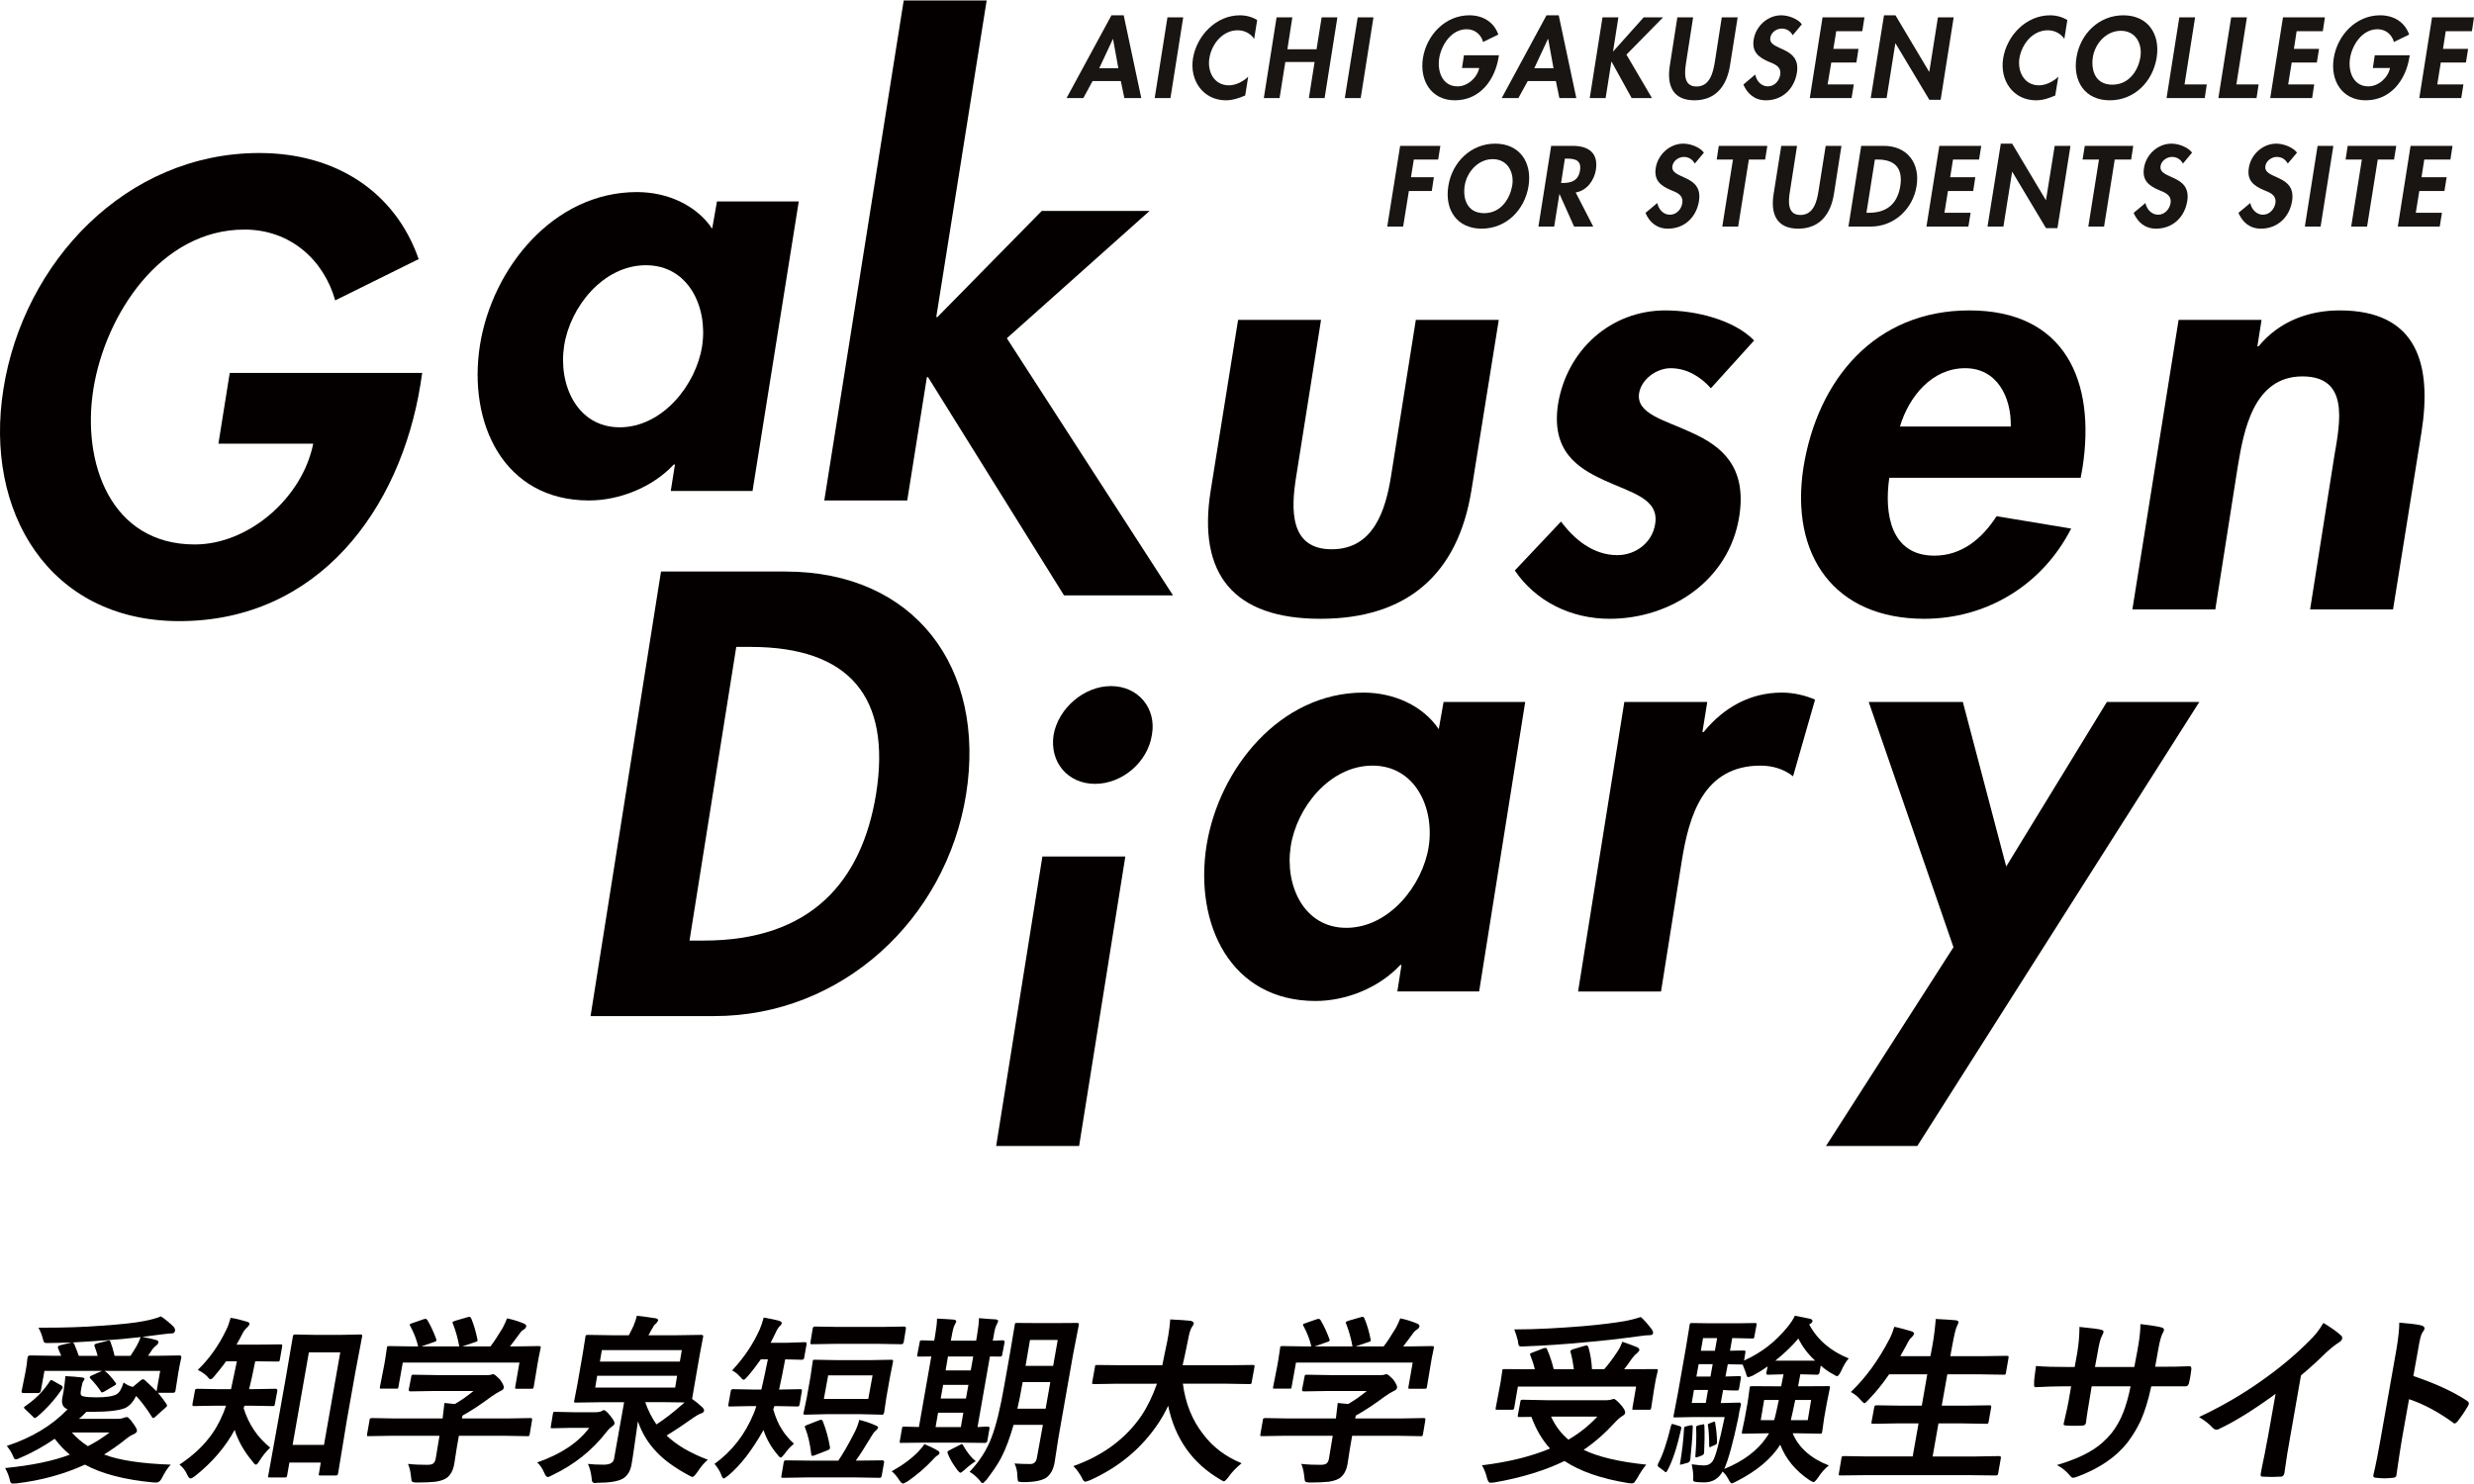
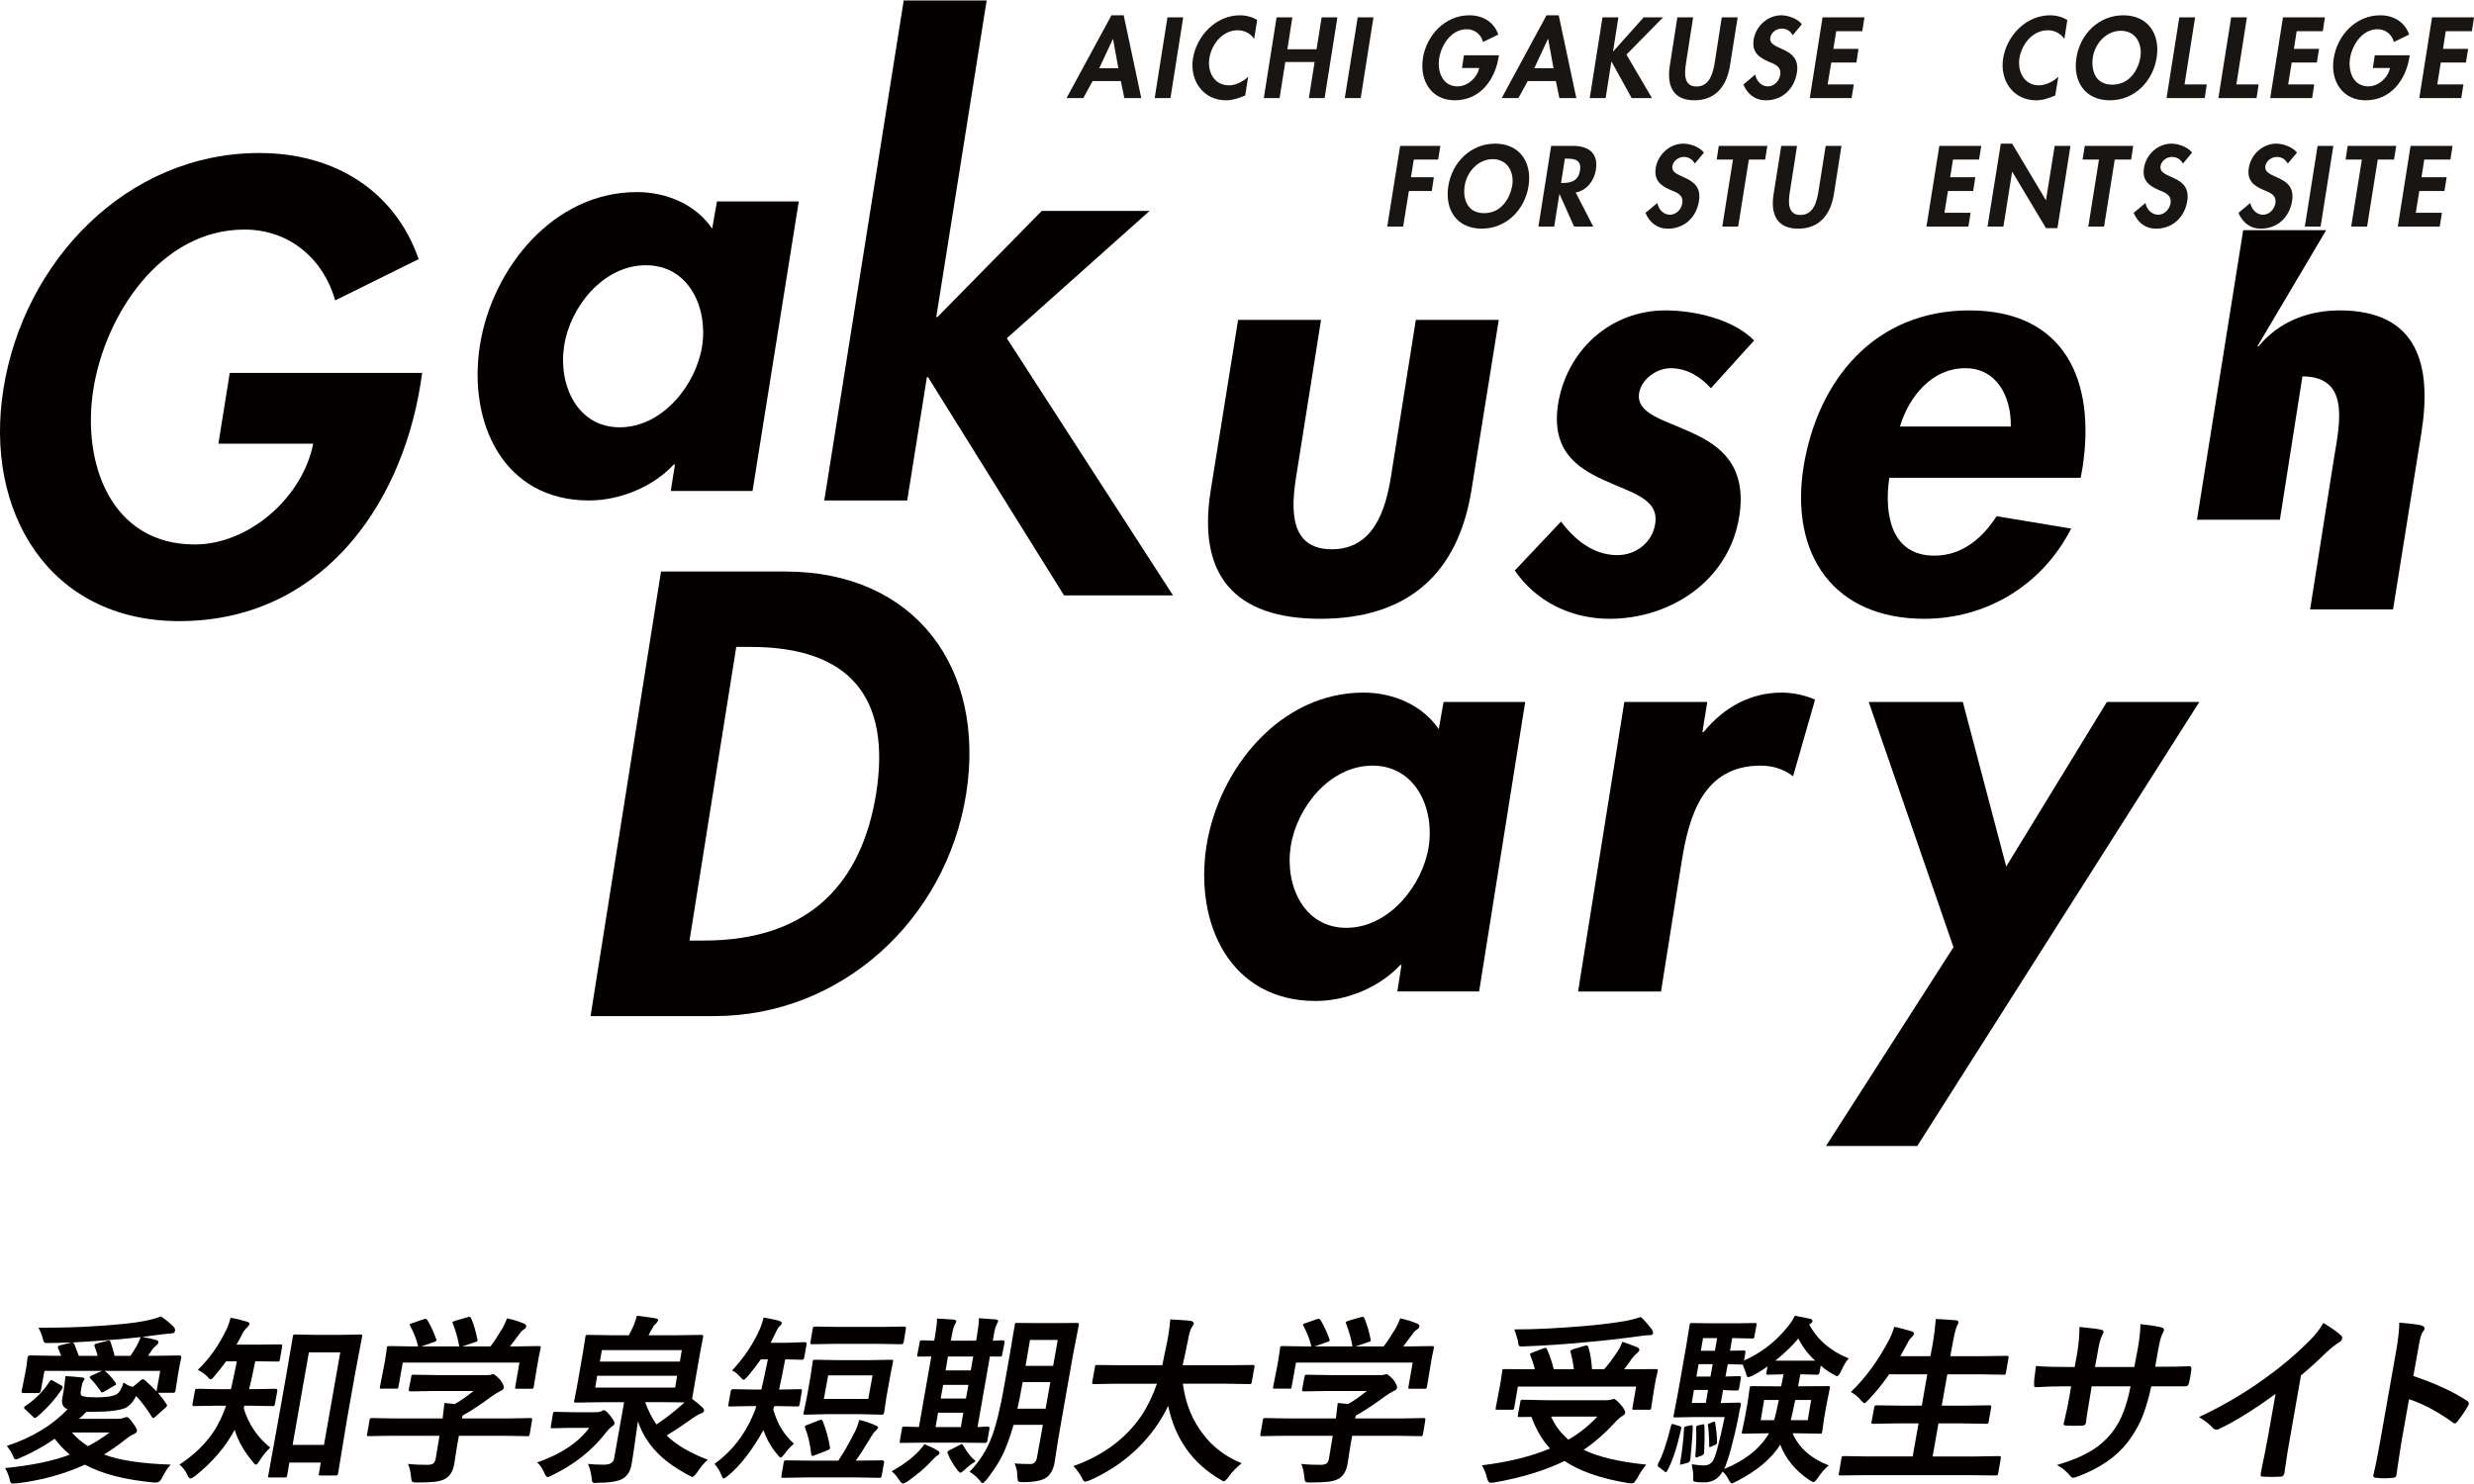
<svg xmlns="http://www.w3.org/2000/svg" version="1.1" id="レイヤー_1" x="0px" y="0px" width="190px" height="114px" viewBox="0 0 190 114" enable-background="new 0 0 190 114" xml:space="preserve">
  <g>
    <g>
-       <path fill-rule="evenodd" clip-rule="evenodd" fill="#040000" d="M88.464,56.455c-0.32,2.09-2.27,3.76-4.37,3.76    c-2.09,0-3.5-1.67-3.18-3.76c0.36-2.03,2.32-3.75,4.41-3.75C87.424,52.705,88.834,54.425,88.464,56.455z M82.874,88.035h-6.37    l3.55-22.24h6.37L82.874,88.035z" />
      <path fill-rule="evenodd" clip-rule="evenodd" fill="#040000" d="M52.954,72.254h1.09c8.23,0,12.15-4.529,13.24-11.279    c1.18-7.43-2.05-11.28-9.65-11.28h-1.09L52.954,72.254z M50.764,43.905h9.56c9.91,0,15.42,7.38,13.87,17.121    c-1.54,9.6-9.55,17.029-19.33,17.029h-9.51L50.764,43.905z" />
      <path fill-rule="evenodd" clip-rule="evenodd" fill="#040000" d="M109.724,65.025c0.451-2.99-1.049-6.211-4.319-6.211    c-3.28,0-5.83,3.221-6.28,6.211c-0.46,2.988,1,6.25,4.27,6.25C106.675,71.275,109.265,68.014,109.724,65.025z M113.595,76.164    h-6.28l0.319-2.039h-0.09c-1.64,1.77-4.189,2.77-6.51,2.77c-6.55,0-9.33-5.939-8.37-11.961c0.95-5.889,5.64-11.729,12.05-11.729    c2.32,0,4.551,0.99,5.78,2.81l0.37-2.09h6.27L113.595,76.164z" />
      <path fill-rule="evenodd" clip-rule="evenodd" fill="#040000" d="M130.744,56.235h0.091c1.6-1.95,3.639-3.03,6.01-3.03    c0.91,0,1.819,0.22,2.549,0.54l-1.689,5.89c-0.68-0.541-1.54-0.82-2.5-0.82c-4.41,0-5.5,3.9-6.05,7.34l-1.59,10.01h-6.37    l3.55-22.239h6.37L130.744,56.235z" />
      <polygon fill-rule="evenodd" clip-rule="evenodd" fill="#040000" points="143.515,53.925 150.744,53.925 154.074,66.564     161.804,53.925 168.904,53.925 147.244,88.035 140.234,88.035 150.024,72.764   " />
      <path fill-rule="evenodd" clip-rule="evenodd" fill="#040000" d="M32.424,28.645l-0.13,0.86c-1.55,9.65-7.87,18.21-18.52,18.21    c-10.01,0-15.02-8.42-13.51-17.84c1.54-9.74,9.41-18.12,19.65-18.12c5.83,0,10.42,2.94,12.24,8.15l-6.41,3.17    c-0.87-3.08-3.42-5.44-6.97-5.44c-6.46,0-10.69,6.57-11.6,12.24c-0.91,5.66,1.32,11.95,7.78,11.95c4.19,0,8.28-3.62,9.1-7.74    h-7.28l0.87-5.44H32.424z" />
      <path fill-rule="evenodd" clip-rule="evenodd" fill="#040000" d="M53.924,26.575c0.45-2.99-1.05-6.2-4.32-6.2    c-3.28,0-5.83,3.21-6.28,6.2c-0.46,2.99,1,6.25,4.27,6.25C50.874,32.825,53.464,29.565,53.924,26.575z M57.794,37.715h-6.28    l0.32-2.03h-0.09c-1.64,1.76-4.19,2.76-6.51,2.76c-6.55,0-9.33-5.94-8.37-11.96c0.95-5.89,5.64-11.73,12.05-11.73    c2.33,0,4.55,0.99,5.78,2.81l0.37-2.09h6.28L57.794,37.715z" />
      <polygon fill-rule="evenodd" clip-rule="evenodd" fill="#040000" points="71.904,24.355 71.994,24.355 80.004,16.205     88.284,16.205 77.324,25.985 90.084,45.735 81.714,45.735 71.274,28.975 71.184,28.975 69.674,38.445 63.304,38.445 69.404,0.035     75.774,0.035   " />
      <path fill-rule="evenodd" clip-rule="evenodd" fill="#040000" d="M101.454,24.575l-1.91,12.04c-0.41,2.54-0.5,5.58,2.73,5.58    s4.14-3.04,4.55-5.58l1.91-12.04h6.37l-2.1,13.09c-1.041,6.47-4.961,9.87-11.601,9.87c-6.64,0-9.46-3.4-8.42-9.87l2.1-13.09    H101.454z" />
      <path fill-rule="evenodd" clip-rule="evenodd" fill="#040000" d="M131.394,29.825c-0.77-0.86-1.819-1.54-3.09-1.54    c-1.049,0-2.229,0.81-2.42,1.9c-0.27,1.63,2.01,2.09,4.101,3.08c2.18,1,4.19,2.54,3.59,6.39c-0.771,4.94-5.271,7.88-9.96,7.88    c-3,0-5.689-1.36-7.279-3.71l3.549-3.76c1,1.35,2.461,2.58,4.32,2.58c1.41,0,2.689-0.95,2.91-2.4c0.32-1.95-1.859-2.4-3.91-3.35    c-2.09-0.96-4.09-2.27-3.55-5.85c0.681-4.16,4.05-7.2,8.239-7.2c2.361,0,5.281,0.73,6.82,2.31L131.394,29.825z" />
      <path fill-rule="evenodd" clip-rule="evenodd" fill="#040000" d="M154.425,32.765c0.049-2.26-1.051-4.48-3.5-4.48    c-2.551,0-4.32,2.17-5.011,4.48H154.425z M145.095,36.705c-0.41,2.81,0.14,5.98,3.459,5.98c2.09,0,3.641-1.27,4.781-3.03    l5.729,0.95c-2.271,4.44-6.601,6.93-11.28,6.93c-6.92,0-10.33-4.89-9.279-11.64c1.09-6.75,5.5-12.05,12.739-12.05    c7.32,0,9.729,5.39,8.69,12.09l-0.141,0.77H145.095z" />
-       <path fill-rule="evenodd" clip-rule="evenodd" fill="#040000" d="M173.364,26.605h0.09c1.641-1.99,3.96-2.76,6.23-2.76    c6.01,0,7.1,4.21,6.279,9.38l-2.18,13.59h-6.37l1.86-11.78c0.46-2.67,1.14-6.12-2.45-6.12c-3.78,0-4.51,4.22-4.96,6.89    l-1.73,11.01h-6.369l3.55-22.24h6.37L173.364,26.605z" />
+       <path fill-rule="evenodd" clip-rule="evenodd" fill="#040000" d="M173.364,26.605h0.09c1.641-1.99,3.96-2.76,6.23-2.76    c6.01,0,7.1,4.21,6.279,9.38l-2.18,13.59h-6.37l1.86-11.78c0.46-2.67,1.14-6.12-2.45-6.12l-1.73,11.01h-6.369l3.55-22.24h6.37L173.364,26.605z" />
    </g>
    <g>
      <path fill-rule="evenodd" clip-rule="evenodd" fill="#181512" d="M85.479,2.995h-0.01l-1.05,2.25h1.47L85.479,2.995z     M83.909,6.225l-0.71,1.31h-1.29l3.45-6.36h0.94l1.35,6.36h-1.3l-0.27-1.31H83.909z" />
      <polygon fill-rule="evenodd" clip-rule="evenodd" fill="#181512" points="89.889,7.535 88.679,7.535 89.659,1.335 90.869,1.335       " />
      <path fill-rule="evenodd" clip-rule="evenodd" fill="#181512" d="M96.319,2.985c-0.271-0.41-0.75-0.66-1.27-0.66    c-1.16,0-2,1.07-2.17,2.14c-0.17,1.04,0.36,2.09,1.5,2.09c0.52,0,1.08-0.28,1.48-0.66l-0.23,1.44c-0.49,0.21-0.97,0.37-1.47,0.37    c-1.75,0-2.81-1.51-2.54-3.22c0.29-1.76,1.78-3.31,3.6-3.31c0.49,0,0.951,0.13,1.33,0.36L96.319,2.985z" />
      <polygon fill-rule="evenodd" clip-rule="evenodd" fill="#181512" points="101.109,3.785 101.5,1.335 102.709,1.335 101.729,7.535     100.52,7.535 100.959,4.765 98.709,4.765 98.27,7.535 97.06,7.535 98.039,1.335 99.25,1.335 98.869,3.785   " />
      <polygon fill-rule="evenodd" clip-rule="evenodd" fill="#181512" points="104.5,7.535 103.279,7.535 104.27,1.335 105.479,1.335       " />
      <path fill-rule="evenodd" clip-rule="evenodd" fill="#181512" d="M115.119,4.245l-0.029,0.15c-0.28,1.75-1.431,3.31-3.36,3.31    c-1.82,0-2.72-1.53-2.45-3.24c0.28-1.77,1.71-3.29,3.561-3.29c1.06,0,1.899,0.53,2.229,1.48l-1.17,0.57    c-0.149-0.56-0.62-0.98-1.261-0.98c-1.17,0-1.939,1.19-2.109,2.22c-0.16,1.02,0.24,2.17,1.41,2.17c0.77,0,1.51-0.66,1.66-1.41    h-1.32l0.15-0.98H115.119z" />
      <path fill-rule="evenodd" clip-rule="evenodd" fill="#181512" d="M118.899,2.995h-0.021l-1.049,2.25h1.479L118.899,2.995z     M117.33,6.225l-0.721,1.31h-1.279l3.439-6.36h0.939l1.351,6.36h-1.3l-0.271-1.31H117.33z" />
      <polygon fill-rule="evenodd" clip-rule="evenodd" fill="#181512" points="126.229,1.335 127.719,1.335 124.909,4.195     126.869,7.535 125.31,7.535 123.77,4.745 123.75,4.745 123.31,7.535 122.09,7.535 123.069,1.335 124.289,1.335 123.879,3.955     123.889,3.955   " />
      <path fill-rule="evenodd" clip-rule="evenodd" fill="#181512" d="M128.819,1.335h1.21l-0.54,3.47c-0.12,0.77-0.229,1.84,0.8,1.84    c1.03,0,1.271-1.07,1.4-1.84l0.54-3.47h1.22l-0.59,3.71c-0.24,1.51-1.061,2.66-2.73,2.66s-2.129-1.15-1.89-2.66L128.819,1.335z" />
      <path fill-rule="evenodd" clip-rule="evenodd" fill="#181512" d="M137.68,2.705c-0.18-0.31-0.45-0.51-0.85-0.51    c-0.391,0-0.811,0.29-0.871,0.7c-0.17,1.04,2.371,0.61,2.041,2.69c-0.201,1.24-1.111,2.12-2.381,2.12c-0.859,0-1.42-0.5-1.73-1.21    l0.91-0.77c0.09,0.48,0.451,0.91,0.971,0.91c0.5,0,0.88-0.42,0.949-0.9c0.101-0.64-0.459-0.82-0.92-1.01    c-0.739-0.33-1.27-0.73-1.119-1.69c0.17-1.03,1.07-1.86,2.119-1.86c0.551,0,1.271,0.27,1.58,0.69L137.68,2.705z" />
      <polygon fill-rule="evenodd" clip-rule="evenodd" fill="#181512" points="141.02,2.395 140.799,3.755 142.729,3.755     142.569,4.805 140.639,4.805 140.359,6.485 142.369,6.485 142.199,7.535 138.989,7.535 139.969,1.335 143.189,1.335 143.02,2.395       " />
-       <polygon fill-rule="evenodd" clip-rule="evenodd" fill="#181512" points="144.689,1.175 145.569,1.175 148.149,5.505     148.17,5.505 148.83,1.335 150.039,1.335 149.039,7.665 148.17,7.665 145.569,3.325 145.56,3.325 144.889,7.535 143.67,7.535       " />
      <path fill-rule="evenodd" clip-rule="evenodd" fill="#181512" d="M158.539,2.985c-0.279-0.41-0.75-0.66-1.27-0.66    c-1.17,0-2,1.07-2.18,2.14c-0.16,1.04,0.369,2.09,1.5,2.09c0.52,0,1.08-0.28,1.49-0.66l-0.24,1.44    c-0.48,0.21-0.961,0.37-1.471,0.37c-1.75,0-2.8-1.51-2.529-3.22c0.279-1.76,1.77-3.31,3.6-3.31c0.49,0,0.939,0.13,1.33,0.36    L158.539,2.985z" />
      <path fill-rule="evenodd" clip-rule="evenodd" fill="#181512" d="M162.879,2.365c-1.149,0-1.99,1.01-2.149,2.02    c-0.149,0.95,0.14,2.12,1.489,2.12c1.351,0,2.011-1.17,2.16-2.12C164.539,3.375,164.029,2.365,162.879,2.365z M162.029,7.705    c-1.9,0-2.85-1.45-2.561-3.28c0.291-1.84,1.74-3.25,3.601-3.25s2.851,1.41,2.56,3.25C165.34,6.255,163.93,7.705,162.029,7.705z" />
      <polygon fill-rule="evenodd" clip-rule="evenodd" fill="#181512" points="167.77,6.485 169.479,6.485 169.319,7.535     166.389,7.535 167.369,1.335 168.58,1.335   " />
      <polygon fill-rule="evenodd" clip-rule="evenodd" fill="#181512" points="171.75,6.485 173.459,6.485 173.299,7.535     170.369,7.535 171.35,1.335 172.56,1.335   " />
      <polygon fill-rule="evenodd" clip-rule="evenodd" fill="#181512" points="176.379,2.395 176.17,3.755 178.1,3.755 177.93,4.805     176,4.805 175.729,6.485 177.729,6.485 177.569,7.535 174.35,7.535 175.33,1.335 178.549,1.335 178.389,2.395   " />
      <path fill-rule="evenodd" clip-rule="evenodd" fill="#181512" d="M185.069,4.245l-0.03,0.15c-0.279,1.75-1.43,3.31-3.359,3.31    c-1.82,0-2.73-1.53-2.45-3.24c0.28-1.77,1.71-3.29,3.56-3.29c1.061,0,1.9,0.53,2.23,1.48l-1.17,0.57    c-0.15-0.56-0.62-0.98-1.26-0.98c-1.17,0-1.94,1.19-2.11,2.22c-0.16,1.02,0.239,2.17,1.409,2.17c0.771,0,1.511-0.66,1.66-1.41    h-1.319l0.149-0.98H185.069z" />
      <polygon fill-rule="evenodd" clip-rule="evenodd" fill="#181512" points="187.83,2.395 187.619,3.755 189.549,3.755     189.379,4.805 187.449,4.805 187.18,6.485 189.189,6.485 189.02,7.535 185.799,7.535 186.779,1.335 190,1.335 189.84,2.395   " />
      <polygon fill-rule="evenodd" clip-rule="evenodd" fill="#181512" points="108.58,12.255 108.359,13.615 110.119,13.615     109.959,14.675 108.199,14.675 107.76,17.405 106.539,17.405 107.529,11.205 110.619,11.205 110.449,12.255   " />
      <path fill-rule="evenodd" clip-rule="evenodd" fill="#181512" d="M114.639,12.225c-1.149,0-1.989,1.02-2.149,2.02    c-0.159,0.95,0.14,2.13,1.49,2.13c1.34,0,2-1.18,2.159-2.13C116.299,13.245,115.789,12.225,114.639,12.225z M113.789,17.565    c-1.9,0-2.85-1.45-2.56-3.27c0.29-1.84,1.739-3.26,3.601-3.26c1.859,0,2.85,1.42,2.559,3.26    C117.1,16.115,115.689,17.565,113.789,17.565z" />
      <path fill-rule="evenodd" clip-rule="evenodd" fill="#181512" d="M119.889,14.055h0.16c0.66,0,1.17-0.2,1.291-0.95    c0.129-0.77-0.34-0.92-0.99-0.92h-0.17L119.889,14.055z M122.359,17.405h-1.471l-1.119-2.5h-0.01l-0.4,2.5h-1.21l0.979-6.2h1.641    c1.23,0,2,0.54,1.79,1.86c-0.13,0.79-0.69,1.58-1.55,1.72L122.359,17.405z" />
      <path fill-rule="evenodd" clip-rule="evenodd" fill="#181512" d="M130.159,12.565c-0.18-0.31-0.45-0.51-0.85-0.51    c-0.39,0-0.81,0.3-0.87,0.7c-0.17,1.05,2.37,0.61,2.04,2.69c-0.2,1.24-1.11,2.12-2.38,2.12c-0.86,0-1.42-0.49-1.73-1.21l0.91-0.76    c0.09,0.47,0.45,0.9,0.971,0.9c0.5,0,0.879-0.42,0.949-0.89c0.1-0.65-0.46-0.83-0.92-1.02c-0.74-0.32-1.27-0.73-1.12-1.69    c0.171-1.03,1.07-1.86,2.12-1.86c0.551,0,1.27,0.27,1.58,0.69L130.159,12.565z" />
      <polygon fill-rule="evenodd" clip-rule="evenodd" fill="#181512" points="133.489,17.405 132.27,17.405 133.09,12.255     131.84,12.255 132,11.205 135.729,11.205 135.56,12.255 134.31,12.255   " />
      <path fill-rule="evenodd" clip-rule="evenodd" fill="#181512" d="M136.799,11.205h1.211l-0.541,3.47    c-0.129,0.76-0.229,1.84,0.801,1.84c1.029,0,1.27-1.08,1.39-1.84l0.55-3.47h1.211l-0.58,3.71c-0.24,1.51-1.07,2.65-2.74,2.65    s-2.131-1.14-1.891-2.65L136.799,11.205z" />
-       <path fill-rule="evenodd" clip-rule="evenodd" fill="#181512" d="M143.34,16.345h0.199c1.49,0,2.2-0.82,2.4-2.04    c0.21-1.35-0.37-2.05-1.75-2.05h-0.2L143.34,16.345z M142.939,11.205h1.73c1.81,0,2.81,1.34,2.52,3.1    c-0.28,1.75-1.73,3.1-3.51,3.1h-1.721L142.939,11.205z" />
      <polygon fill-rule="evenodd" clip-rule="evenodd" fill="#181512" points="149.989,12.255 149.77,13.615 151.699,13.615     151.539,14.675 149.6,14.675 149.33,16.345 151.34,16.345 151.17,17.405 147.949,17.405 148.939,11.205 152.159,11.205     151.989,12.255   " />
      <polygon fill-rule="evenodd" clip-rule="evenodd" fill="#181512" points="153.659,11.035 154.529,11.035 157.119,15.375     157.129,15.375 157.799,11.205 159.01,11.205 158.01,17.525 157.129,17.525 154.539,13.195 154.529,13.195 153.859,17.405     152.639,17.405   " />
      <polygon fill-rule="evenodd" clip-rule="evenodd" fill="#181512" points="161.59,17.405 160.379,17.405 161.199,12.255     159.939,12.255 160.109,11.205 163.83,11.205 163.67,12.255 162.409,12.255   " />
      <path fill-rule="evenodd" clip-rule="evenodd" fill="#181512" d="M167.649,12.565c-0.181-0.31-0.44-0.51-0.851-0.51    c-0.39,0-0.81,0.3-0.869,0.7c-0.17,1.05,2.38,0.61,2.05,2.69c-0.2,1.24-1.12,2.12-2.39,2.12c-0.86,0-1.41-0.49-1.73-1.21    l0.91-0.76c0.09,0.47,0.46,0.9,0.98,0.9c0.489,0,0.869-0.42,0.949-0.89c0.09-0.65-0.47-0.83-0.93-1.02    c-0.74-0.32-1.27-0.73-1.11-1.69c0.16-1.03,1.06-1.86,2.11-1.86c0.55,0,1.27,0.27,1.58,0.69L167.649,12.565z" />
      <path fill-rule="evenodd" clip-rule="evenodd" fill="#181512" d="M175.699,12.565c-0.18-0.31-0.439-0.51-0.85-0.51    c-0.391,0-0.811,0.3-0.87,0.7c-0.17,1.05,2.38,0.61,2.05,2.69c-0.199,1.24-1.12,2.12-2.391,2.12c-0.859,0-1.409-0.49-1.729-1.21    l0.91-0.76c0.09,0.47,0.46,0.9,0.979,0.9c0.49,0,0.871-0.42,0.951-0.89c0.1-0.65-0.471-0.83-0.931-1.02    c-0.739-0.32-1.271-0.73-1.11-1.69c0.16-1.03,1.061-1.86,2.11-1.86c0.55,0,1.271,0.27,1.59,0.69L175.699,12.565z" />
      <polygon fill-rule="evenodd" clip-rule="evenodd" fill="#181512" points="178.219,17.405 177.01,17.405 177.989,11.205     179.199,11.205   " />
      <polygon fill-rule="evenodd" clip-rule="evenodd" fill="#181512" points="181.789,17.405 180.569,17.405 181.389,12.255     180.139,12.255 180.299,11.205 184.029,11.205 183.859,12.255 182.609,12.255   " />
      <polygon fill-rule="evenodd" clip-rule="evenodd" fill="#181512" points="186.18,12.255 185.969,13.615 187.899,13.615     187.729,14.675 185.799,14.675 185.529,16.345 187.539,16.345 187.369,17.405 184.149,17.405 185.129,11.205 188.35,11.205     188.189,12.255   " />
    </g>
  </g>
  <g>
    <path fill-rule="evenodd" clip-rule="evenodd" fill="#040000" d="M3.942,106.014c-0.05,0-0.1,0.051-0.13,0.111   c-0.47,0.73-1.09,1.359-1.87,1.889c-0.06,0.051-0.1,0.08-0.1,0.111c0,0.029,0.02,0.059,0.07,0.109l0.65,0.621   c0.03,0.068,0.08,0.078,0.11,0.078c0.02,0,0.08-0.029,0.17-0.09c0.72-0.609,1.38-1.33,1.94-2.17c0.02-0.039,0.03-0.068,0.03-0.1   c0-0.049-0.01-0.09-0.06-0.119l-0.73-0.41C3.993,106.025,3.953,106.014,3.942,106.014z M6.752,111.094   c-0.44-0.279-0.86-0.629-1.23-1.049h2.89C7.833,110.484,7.282,110.824,6.752,111.094z M10.802,102.715   c-0.08,0.24-0.19,0.469-0.33,0.719c-0.17,0.301-0.33,0.531-0.45,0.721h-1.22c-0.1-0.42-0.21-0.799-0.33-1.109   c-0.03-0.051-0.08-0.08-0.11-0.08c-0.03,0-0.05,0.02-0.08,0.02l-0.89,0.23c-0.09,0.029-0.14,0.061-0.14,0.1v0.07   c0.11,0.299,0.19,0.549,0.25,0.77h-1.45c-0.1-0.27-0.21-0.58-0.36-0.939c-0.03-0.041-0.08-0.08-0.13-0.09   c1.19-0.061,2.02-0.131,2.47-0.16C8.743,102.924,9.663,102.844,10.802,102.715z M8.953,107.105c-0.28,0.158-0.79,0.238-1.54,0.238   c-0.46,0-0.8-0.02-1.02-0.08c-0.17-0.029-0.23-0.158-0.19-0.379l0.05-0.291c0.05-0.27,0.09-0.42,0.14-0.488   c0.05-0.041,0.08-0.111,0.1-0.172c0-0.059-0.07-0.109-0.21-0.119c-0.4-0.051-0.83-0.08-1.26-0.1c-0.03,0.359-0.08,0.75-0.14,1.16   l-0.1,0.529c-0.08,0.439,0.06,0.73,0.41,0.859c-1.2,1.25-2.77,2.191-4.67,2.811c0.22,0.27,0.39,0.551,0.51,0.85   c0.03,0.121,0.1,0.182,0.19,0.182c0.05,0,0.12-0.012,0.25-0.08c0.95-0.4,1.86-0.9,2.73-1.5c0.35,0.459,0.72,0.859,1.16,1.219   c-1.28,0.49-2.94,0.83-4.97,1.031c0.19,0.33,0.31,0.658,0.38,1c0.03,0.129,0.09,0.189,0.22,0.189c0.09,0,0.17-0.01,0.25-0.01   c1.92-0.221,3.68-0.711,5.28-1.441c1.28,0.701,3.03,1.16,5.28,1.371h0.22c0.14,0,0.26-0.09,0.36-0.25   c0.28-0.541,0.51-0.9,0.73-1.121c-2.28-0.08-3.98-0.34-5.12-0.779c0.57-0.359,1.14-0.75,1.68-1.189   c0.24-0.189,0.44-0.311,0.6-0.371c0.14-0.068,0.22-0.148,0.25-0.24c0.01-0.119-0.1-0.328-0.32-0.619   c-0.21-0.301-0.37-0.459-0.46-0.459c-0.04,0-0.11,0.02-0.21,0.049c-0.14,0.061-0.31,0.09-0.53,0.09h-2.94   c0.19-0.15,0.38-0.34,0.57-0.539h0.45c1.23,0,2.08-0.1,2.55-0.301c0.31-0.16,0.59-0.449,0.82-0.92c0.38,0.4,0.79,0.939,1.22,1.621   c0.03,0.068,0.07,0.078,0.1,0.078c0.01,0,0.04-0.01,0.11-0.059l0.84-0.75c0.06-0.051,0.09-0.1,0.11-0.141   c0-0.029-0.02-0.061-0.05-0.129c-0.17-0.262-0.39-0.541-0.65-0.861h1.15c0.11,0,0.17-0.039,0.19-0.139l0.22-1.4l0.11-0.6   l0.12-0.561c0.02-0.111-0.03-0.17-0.14-0.17l-1.84,0.029h-0.58c0.13-0.189,0.25-0.34,0.34-0.5c0.1-0.129,0.21-0.23,0.3-0.299   c0.09-0.061,0.14-0.141,0.16-0.23c0.01-0.08-0.03-0.141-0.13-0.17c-0.36-0.111-0.73-0.191-1.11-0.25l1.35-0.18l0.61-0.07   c0.06,0,0.15-0.021,0.29-0.021c0.16,0,0.24-0.059,0.27-0.199c0.01-0.109-0.02-0.209-0.1-0.301c-0.25-0.26-0.57-0.529-0.98-0.809   c-0.34,0.139-0.78,0.26-1.3,0.359c-0.75,0.15-1.86,0.26-3.29,0.359c-1.44,0.111-2.88,0.15-4.33,0.15h-0.49   c0.16,0.281,0.27,0.58,0.36,0.93c0.03,0.102,0.05,0.17,0.08,0.201c0.03,0.029,0.11,0.049,0.24,0.049c0.51,0,1.14-0.02,1.89-0.049   l-0.94,0.23c-0.09,0.029-0.13,0.068-0.13,0.109c-0.01,0.029-0.01,0.061,0,0.1l0.25,0.59h-0.54l-1.85-0.029   c-0.12,0-0.18,0.059-0.2,0.17l-0.08,0.66l-0.09,0.51l-0.28,1.391c-0.03,0.109,0.01,0.158,0.14,0.158h1.14   c0.09,0,0.15-0.049,0.19-0.158l0.28-1.541h4.42l-0.83,0.369c-0.06,0.031-0.11,0.08-0.11,0.111c0,0.029,0,0.049,0.03,0.08   c0.35,0.369,0.63,0.719,0.82,1.01c0.01,0.07,0.04,0.08,0.09,0.08c0.03,0,0.09-0.01,0.17-0.061l0.8-0.471   c0.06-0.029,0.11-0.059,0.11-0.109c0-0.029,0-0.061-0.03-0.09c-0.32-0.439-0.6-0.75-0.85-0.92h4.27l-0.28,1.57   c-0.25-0.25-0.55-0.541-0.91-0.871c-0.06-0.029-0.11-0.059-0.14-0.059c-0.03,0-0.08,0.029-0.13,0.059l-0.64,0.531   c-0.28-0.061-0.51-0.189-0.71-0.34C9.333,106.705,9.163,106.994,8.953,107.105z" />
    <path fill-rule="evenodd" clip-rule="evenodd" fill="#040000" d="M20.922,108.014c0.07,0,0.11,0,0.13-0.02   c0.03-0.01,0.05-0.061,0.06-0.139l0.19-1.031c0-0.09-0.05-0.141-0.14-0.141l-1.69,0.031h-0.34c0.12-0.471,0.28-1.17,0.47-2.141   l1.7,0.02c0.06,0,0.11,0,0.14-0.02c0.02,0,0.03-0.049,0.05-0.119l0.18-1.031c0-0.068,0-0.1-0.01-0.129c0,0-0.05-0.02-0.13-0.02   l-1.72,0.02h-1.65c0.15-0.25,0.3-0.531,0.45-0.83c0.08-0.17,0.2-0.34,0.39-0.51c0.1-0.1,0.14-0.18,0.16-0.24   c0.01-0.09-0.06-0.15-0.22-0.189c-0.41-0.121-0.81-0.23-1.23-0.291c-0.1,0.371-0.21,0.67-0.32,0.891   c-0.58,1.219-1.31,2.25-2.2,3.109c0.33,0.17,0.56,0.34,0.72,0.5c0.11,0.15,0.2,0.221,0.26,0.221c0.07,0,0.18-0.08,0.32-0.271   c0.26-0.309,0.56-0.67,0.87-1.109h0.83c-0.2,0.99-0.36,1.701-0.45,2.141h-0.91l-1.67-0.031c-0.08,0-0.13,0.021-0.14,0.031   c-0.03,0.02-0.05,0.049-0.05,0.109l-0.19,1.031c-0.01,0.068-0.01,0.109,0.02,0.129c0,0.029,0.03,0.029,0.12,0.029l1.69-0.029h0.75   c-0.09,0.25-0.17,0.439-0.2,0.541c-0.31,0.75-0.69,1.43-1.16,2c-0.56,0.719-1.31,1.379-2.22,1.988   c0.25,0.191,0.46,0.451,0.61,0.801c0.08,0.17,0.16,0.26,0.25,0.26c0.07,0,0.16-0.061,0.32-0.17c1.34-1.061,2.35-2.25,3.06-3.561   c0.26,0.84,0.73,1.67,1.39,2.451c0.11,0.16,0.19,0.219,0.25,0.219c0.05,0,0.14-0.09,0.26-0.279c0.24-0.391,0.52-0.74,0.83-1.029   c-0.97-0.781-1.65-1.781-2.04-3.031c0.03-0.068,0.04-0.129,0.06-0.189h0.48L20.922,108.014z M26.132,103.885l-1.25,7.109h-2.41   l1.25-7.109H26.132z M21.993,113.484c0.03-0.02,0.04-0.061,0.06-0.141l0.17-0.988h2.41l-0.14,0.85   c-0.02,0.059-0.02,0.09-0.02,0.119c0.02,0,0.06,0.02,0.14,0.02h1.16c0.06,0,0.11-0.02,0.14-0.02c0.01-0.029,0.03-0.061,0.05-0.119   l0.68-4.141l0.64-3.609l0.53-2.801v-0.109c-0.03-0.02-0.07-0.031-0.15-0.031l-1.52,0.031h-1.95l-1.53-0.031   c-0.11,0-0.17,0.051-0.17,0.141l-0.55,3.221l-0.58,3.26l-0.76,4.209c-0.02,0.061-0.02,0.111-0.02,0.141c0.02,0,0.06,0.01,0.14,0.01   h1.14C21.922,113.494,21.973,113.484,21.993,113.484z" />
    <path fill-rule="evenodd" clip-rule="evenodd" fill="#040000" d="M31.473,101.744c-0.01,0.031,0,0.08,0.03,0.111   c0.28,0.52,0.49,1.049,0.61,1.578h-0.37l-1.85-0.029c-0.07,0-0.12,0.02-0.14,0.02c-0.03,0.01-0.04,0.061-0.04,0.121l-0.13,0.879   l-0.09,0.51l-0.31,1.58c-0.02,0.08-0.02,0.121,0,0.141c0,0.02,0.04,0.02,0.14,0.02h1.11c0.06,0,0.1,0,0.14-0.02   c0,0,0.01-0.049,0.03-0.141l0.33-1.84h8.96l-0.32,1.84c-0.02,0.08-0.02,0.121,0,0.141c0,0.029,0.04,0.029,0.12,0.029h1.09   c0.07,0,0.11,0,0.15-0.01c0.03-0.02,0.04-0.068,0.06-0.16l0.26-1.559l0.11-0.641l0.16-0.77v-0.111   c-0.03-0.01-0.08-0.029-0.16-0.029l-1.84,0.029h-0.36c0.23-0.299,0.48-0.619,0.75-1c0.11-0.158,0.22-0.25,0.33-0.309   c0.09-0.061,0.15-0.141,0.17-0.221s-0.03-0.16-0.16-0.221c-0.4-0.17-0.84-0.309-1.31-0.408c-0.12,0.289-0.23,0.539-0.34,0.738   c-0.36,0.592-0.67,1.08-0.94,1.42h-2.16l0.97-0.328c0.13-0.031,0.19-0.08,0.21-0.111c0-0.01-0.02-0.039-0.02-0.109   c-0.11-0.57-0.27-1.121-0.48-1.621c-0.04-0.059-0.08-0.109-0.13-0.109c-0.03,0-0.08,0.02-0.14,0.029l-0.97,0.281   c-0.12,0.049-0.19,0.08-0.19,0.109c-0.01,0.031,0,0.061,0.03,0.109c0.22,0.561,0.38,1.141,0.49,1.75h-2.92l0.98-0.34   c0.11-0.029,0.17-0.08,0.19-0.109c0-0.02-0.02-0.051-0.02-0.109c-0.18-0.5-0.4-0.99-0.67-1.451c-0.05-0.068-0.09-0.109-0.14-0.109   c-0.05,0-0.11,0.01-0.17,0.029l-0.89,0.311C31.522,101.684,31.473,101.715,31.473,101.744z M33.752,110.295l-0.29,1.75   c-0.03,0.189-0.1,0.311-0.19,0.379c-0.09,0.07-0.25,0.102-0.45,0.102c-0.46,0-0.96-0.012-1.49-0.07   c0.13,0.289,0.2,0.619,0.24,1.029c0.01,0.189,0.04,0.311,0.09,0.34c0.03,0.031,0.16,0.061,0.39,0.061c0.61,0,1.08-0.029,1.39-0.061   c0.31-0.049,0.58-0.119,0.8-0.25c0.34-0.219,0.56-0.59,0.65-1.15l0.19-1.219l0.16-0.91h3.5l1.75,0.029c0.06,0,0.11,0,0.14-0.01   c0.01-0.02,0.03-0.07,0.05-0.141l0.18-1.08v-0.129c-0.01-0.01-0.06-0.031-0.12-0.031l-1.77,0.031h-3.5l0.05-0.221   c0.72-0.4,1.45-0.889,2.2-1.449c0.28-0.201,0.55-0.361,0.77-0.471c0.11-0.029,0.17-0.109,0.2-0.219   c0.02-0.121-0.08-0.33-0.28-0.611c-0.27-0.279-0.44-0.43-0.53-0.43c-0.03,0-0.1,0.01-0.19,0.041c-0.05,0.029-0.16,0.029-0.33,0.029   h-3.79l-1.82-0.029c-0.06,0-0.11,0.02-0.12,0.02c-0.03,0.029-0.05,0.08-0.05,0.139l-0.19,0.98c-0.01,0.1,0.04,0.141,0.14,0.141   l1.82-0.029h3.01c-0.5,0.408-0.97,0.738-1.43,1l-0.8-0.08l-0.14,1.189h-3.69l-1.73-0.031c-0.07,0-0.11,0.021-0.14,0.031   c-0.04,0.02-0.05,0.061-0.05,0.129l-0.19,1.08c-0.01,0.07-0.01,0.121,0,0.121c0,0.029,0.05,0.029,0.13,0.029l1.75-0.029H33.752z" />
    <path fill-rule="evenodd" clip-rule="evenodd" fill="#040000" d="M41.792,113.125c0.09,0.219,0.18,0.34,0.26,0.34   c0.06,0,0.19-0.041,0.36-0.141c1.69-0.811,3.06-1.9,4.13-3.279c0.18-0.23,0.34-0.391,0.48-0.48c0.09-0.051,0.16-0.131,0.17-0.221   c0.02-0.1-0.09-0.299-0.34-0.609c-0.22-0.27-0.38-0.41-0.47-0.41c-0.05,0-0.13,0.031-0.22,0.1c-0.11,0.041-0.25,0.061-0.44,0.061   h-1.65l-1.42-0.029c-0.08,0-0.13,0.01-0.15,0.01l-0.04,0.141l-0.16,0.969c-0.01,0.061-0.01,0.109-0.01,0.109   c0.01,0.031,0.06,0.031,0.14,0.031l1.42-0.031h1.4c-0.84,1.131-2.17,2.021-4,2.66C41.442,112.494,41.632,112.764,41.792,113.125z    M52.572,107.734l-0.32,0.279c-0.6,0.531-1.21,1-1.84,1.41c-0.34-0.5-0.64-1.068-0.86-1.709h1.47L52.572,107.734z M52.362,103.715   l-0.15,0.879h-6.14l0.15-0.879H52.362z M45.712,106.594l0.15-0.91h6.14l-0.15,0.91H45.712z M51.192,110.275   c0.74-0.451,1.36-0.871,1.89-1.25c0.35-0.25,0.61-0.4,0.77-0.451c0.12-0.029,0.2-0.109,0.22-0.199c0.01-0.1-0.05-0.191-0.17-0.301   c-0.25-0.23-0.5-0.439-0.75-0.609l0.2-1.17l0.4-2.301l0.25-1.311c0.02-0.09-0.03-0.139-0.14-0.139l-1.93,0.029h-2.13   c0.19-0.359,0.31-0.561,0.35-0.619c0.03-0.08,0.1-0.18,0.23-0.281c0.09-0.1,0.14-0.18,0.16-0.24c0.01-0.078-0.04-0.119-0.16-0.158   c-0.44-0.07-0.94-0.141-1.47-0.201c-0.05,0.221-0.14,0.49-0.26,0.781c-0.11,0.25-0.24,0.488-0.36,0.719h-1.19l-1.94-0.029   c-0.08,0-0.12,0.02-0.16,0.02c-0.03,0.029-0.04,0.061-0.04,0.119l-0.21,1.311l-0.4,2.301l-0.25,1.299   c-0.02,0.08-0.02,0.121,0,0.121c0,0.029,0.05,0.029,0.14,0.029l1.95-0.029h1.74l-0.78,4.379c-0.07,0.281-0.32,0.42-0.79,0.42   c-0.48,0-0.89-0.02-1.21-0.059c0.14,0.309,0.23,0.639,0.28,1.039c0.01,0.189,0.03,0.301,0.06,0.33c0.03,0.061,0.11,0.1,0.23,0.1   c0.02,0,0.08-0.02,0.18-0.02c0.9,0,1.54-0.109,1.9-0.299c0.38-0.221,0.61-0.58,0.7-1.111c0.1-0.539,0.25-1.65,0.49-3.311   c0.31,0.91,0.78,1.672,1.41,2.33c0.57,0.621,1.4,1.23,2.48,1.811c0.14,0.08,0.25,0.131,0.31,0.131s0.19-0.131,0.35-0.35   c0.28-0.432,0.56-0.762,0.82-0.971C53.022,111.635,51.962,111.014,51.192,110.275z" />
    <path fill-rule="evenodd" clip-rule="evenodd" fill="#040000" d="M63.072,109.064c-0.03,0-0.08,0.01-0.14,0.029l-0.92,0.361   c-0.13,0.039-0.19,0.09-0.19,0.119c-0.02,0.031-0.02,0.08,0.01,0.109c0.22,0.551,0.38,1.221,0.47,2.031   c0.02,0.1,0.05,0.129,0.1,0.129c0.03,0,0.07-0.02,0.17-0.049l1-0.391c0.09-0.029,0.15-0.08,0.17-0.141v-0.09   c-0.12-0.689-0.3-1.359-0.55-1.99C63.152,109.105,63.103,109.064,63.072,109.064z M67.442,103.234l1.78,0.029   c0.1,0,0.15-0.049,0.18-0.158l0.17-1.031c0.01-0.109-0.02-0.17-0.11-0.17l-1.78,0.029h-3.31l-1.8-0.029   c-0.1,0-0.14,0.061-0.16,0.17l-0.17,1.031c-0.03,0.109,0,0.158,0.09,0.158l1.8-0.029H67.442z M65.692,113.494l1.83,0.031   c0.06,0,0.11-0.012,0.13-0.012l0.06-0.139l0.19-1.061c0-0.08-0.05-0.131-0.14-0.131l-1.83,0.021h-0.21   c0.35-0.471,0.72-1.08,1.16-1.801c0.13-0.23,0.25-0.41,0.38-0.5c0.09-0.08,0.15-0.16,0.18-0.23c0-0.068-0.04-0.109-0.17-0.16   c-0.4-0.189-0.84-0.33-1.28-0.439c-0.09,0.35-0.2,0.641-0.34,0.92c-0.49,0.961-0.91,1.689-1.27,2.211h-2.17l-1.84-0.021   c-0.11,0-0.18,0.051-0.18,0.131l-0.18,1.061c-0.02,0.059-0.02,0.09,0,0.119c0,0.02,0.04,0.031,0.12,0.031l1.84-0.031H65.692z    M63.272,107.465l0.33-1.811h3.41l-0.33,1.811H63.272z M64.243,104.484l-1.66-0.029c-0.06,0-0.11,0.01-0.12,0.01   c-0.03,0.02-0.05,0.061-0.05,0.141l-0.17,1.158l-0.28,1.58l-0.24,1.15c-0.03,0.08-0.03,0.131-0.01,0.141   c0.01,0.039,0.06,0.039,0.14,0.039l1.66-0.039h2.56l1.62,0.039c0.08,0,0.13,0,0.14-0.02c0.02-0.02,0.04-0.061,0.07-0.16l0.17-1.15   l0.28-1.58l0.23-1.158v-0.121c-0.03-0.02-0.07-0.029-0.15-0.029l-1.63,0.029H64.243z M61.212,108.045c0.06,0,0.11,0,0.14-0.02   c0.02-0.012,0.03-0.061,0.06-0.15l0.17-1.02v-0.111c-0.01-0.01-0.06-0.029-0.14-0.029l-1.51,0.029h-0.1   c0.14-0.619,0.3-1.4,0.47-2.32l1.25,0.031c0.07,0,0.11,0,0.14-0.031c0.03,0,0.05-0.049,0.07-0.129l0.18-1.02   c0-0.061,0-0.102-0.01-0.141c-0.02-0.01-0.06-0.029-0.13-0.029l-1.45,0.049h-1.17c0.09-0.16,0.2-0.41,0.36-0.721   c0.12-0.279,0.23-0.449,0.33-0.549c0.09-0.07,0.15-0.15,0.17-0.25c0-0.061-0.07-0.121-0.21-0.17c-0.2-0.061-0.59-0.15-1.18-0.25   c-0.1,0.35-0.19,0.641-0.3,0.891c-0.53,1.189-1.25,2.238-2.13,3.17c0.22,0.109,0.44,0.289,0.63,0.5   c0.12,0.158,0.22,0.219,0.28,0.219c0.03,0,0.14-0.09,0.31-0.289c0.33-0.381,0.66-0.82,0.99-1.281h0.54   c-0.18,0.871-0.34,1.641-0.5,2.32h-0.65l-1.52-0.029c-0.11,0-0.17,0.049-0.18,0.141l-0.18,1.02c-0.01,0.08-0.01,0.119-0.01,0.139   c0.01,0.031,0.06,0.031,0.14,0.031l1.53-0.031h0.48c-0.04,0.17-0.12,0.371-0.21,0.592c-0.66,1.6-1.66,2.879-3,3.85   c0.21,0.25,0.39,0.51,0.51,0.82c0.06,0.189,0.14,0.299,0.2,0.299c0.04,0,0.16-0.08,0.35-0.23c0.94-0.779,1.84-1.959,2.7-3.488   c0.25,0.719,0.61,1.35,1.08,1.889c0.11,0.16,0.19,0.221,0.25,0.221c0.05,0,0.14-0.09,0.3-0.291c0.2-0.289,0.43-0.539,0.71-0.77   c-0.39-0.359-0.7-0.73-0.93-1.109c-0.25-0.371-0.47-0.891-0.66-1.52l0.09-0.262h0.24L61.212,108.045z" />
    <path fill-rule="evenodd" clip-rule="evenodd" fill="#040000" d="M73.873,110.934c-0.03,0-0.1,0.031-0.19,0.08l-0.8,0.41   c-0.08,0.041-0.12,0.09-0.12,0.121c0,0.029,0,0.08,0.03,0.129c0.15,0.4,0.4,0.82,0.76,1.291c0.1,0.109,0.16,0.17,0.21,0.17   c0.04,0,0.14-0.07,0.29-0.201c0.24-0.229,0.54-0.469,0.88-0.689c-0.33-0.26-0.66-0.67-0.97-1.219   C73.933,110.965,73.902,110.934,73.873,110.934z M71.962,111.824c0.11-0.049,0.17-0.109,0.19-0.189c0.01-0.07-0.03-0.15-0.16-0.211   c-0.23-0.148-0.56-0.299-1-0.49c-0.09,0.16-0.25,0.342-0.44,0.551c-0.5,0.529-1.18,1.041-2.07,1.541   c0.21,0.158,0.4,0.398,0.59,0.689c0.11,0.16,0.2,0.25,0.27,0.25c0.06,0,0.17-0.061,0.34-0.15c0.7-0.49,1.34-1.02,1.91-1.631   C71.772,111.984,71.902,111.855,71.962,111.824z M72.433,106.385h1.94l-0.19,1.049h-1.94L72.433,106.385z M72.802,104.205h1.94   l-0.19,1.07h-1.93L72.802,104.205z M72.042,108.525h1.94l-0.19,1.1h-1.94L72.042,108.525z M73.933,110.824l1.72,0.02   c0.09,0,0.14-0.049,0.17-0.139l0.17-0.971c0-0.1-0.03-0.141-0.12-0.141h-0.21c-0.2,0.012-0.4,0.031-0.59,0.031l0.95-5.42l0.78,0.01   c0.1,0,0.14-0.031,0.16-0.121l0.19-0.988c0-0.092-0.03-0.141-0.13-0.141h-0.2c-0.2,0.02-0.39,0.029-0.58,0.029l0.05-0.26   c0.08-0.5,0.15-0.811,0.25-0.971l0.12-0.27c0-0.061-0.06-0.109-0.18-0.139c-0.13,0-0.55-0.031-1.3-0.092   c0,0.33-0.06,0.811-0.17,1.471l-0.05,0.26h-1.94l0.05-0.26c0.09-0.529,0.17-0.85,0.25-0.959c0.06-0.121,0.11-0.211,0.12-0.262   c0-0.059-0.06-0.109-0.18-0.139c-0.36-0.031-0.8-0.051-1.3-0.08c0,0.311-0.06,0.799-0.17,1.449l-0.05,0.25l-0.92-0.029   c-0.08,0-0.13,0.02-0.14,0.02c-0.03,0.01-0.05,0.061-0.05,0.121l-0.19,0.988v0.111c0.02,0.01,0.07,0.01,0.16,0.01h0.22   c0.22,0,0.45-0.01,0.7-0.01l-0.95,5.42l-1.13-0.031c-0.06,0-0.1,0.012-0.12,0.012c-0.03,0.02-0.05,0.068-0.05,0.129l-0.17,0.971   c-0.01,0.059-0.01,0.109,0,0.119c0,0.02,0.05,0.02,0.13,0.02l1.75-0.02H73.933z M80.882,104.924h-2.12l0.34-1.99h2.13   L80.882,104.924z M78.493,106.424l0.05-0.25h2.12l-0.36,2.041h-2.17C78.263,107.684,78.373,107.094,78.493,106.424z    M78.132,113.424c0.02,0.201,0.03,0.32,0.06,0.371c0.04,0.029,0.16,0.061,0.41,0.061c0.84,0,1.44-0.121,1.78-0.361   c0.31-0.25,0.52-0.619,0.61-1.15l0.3-1.939l1.11-6.311l0.45-2.318c0-0.061,0-0.092-0.01-0.121c-0.02-0.02-0.07-0.029-0.13-0.029   l-1.45,0.01h-1.71l-1.45-0.01c-0.06,0-0.11,0.01-0.12,0.01c-0.04,0.039-0.05,0.08-0.05,0.141l-0.39,2.318l-0.41,2.311   c-0.31,1.801-0.64,3.121-0.97,3.98c-0.36,0.971-0.92,1.859-1.7,2.68c0.25,0.141,0.52,0.359,0.77,0.65   c0.09,0.141,0.17,0.219,0.23,0.219c0.05,0,0.14-0.09,0.3-0.26c0.43-0.568,0.81-1.1,1.11-1.66c0.37-0.699,0.68-1.559,0.97-2.559   h2.25l-0.46,2.529c-0.06,0.33-0.23,0.48-0.51,0.48c-0.38,0-0.77-0.01-1.21-0.041C78.052,112.705,78.132,113.025,78.132,113.424z" />
    <path fill-rule="evenodd" clip-rule="evenodd" fill="#040000" d="M88.853,106.295c-0.33,0.939-0.73,1.77-1.2,2.469   c-1.2,1.75-2.94,3.051-5.22,3.861c0.28,0.279,0.48,0.58,0.64,0.869c0.09,0.221,0.19,0.33,0.28,0.33c0.03,0,0.16-0.049,0.35-0.109   c2.23-1,3.98-2.471,5.25-4.371c0.29-0.439,0.54-0.879,0.76-1.35c0.53,2.531,1.86,4.41,4,5.66c0.14,0.09,0.24,0.141,0.28,0.141   c0.07,0,0.19-0.121,0.36-0.34c0.28-0.41,0.63-0.74,1-1.051c-1.22-0.5-2.2-1.23-2.95-2.23c-0.84-1.068-1.36-2.359-1.56-3.879h3.34   l1.77,0.029c0.061,0,0.11,0,0.141-0.029c0.01,0,0.029-0.051,0.039-0.141l0.211-1.16v-0.119c-0.021,0-0.07-0.02-0.131-0.02   l-1.779,0.02h-3.61c0.09-0.41,0.24-1.051,0.41-1.92c0.09-0.531,0.2-0.861,0.29-0.99c0.08-0.109,0.13-0.201,0.16-0.291   c0-0.1-0.08-0.16-0.23-0.209c-0.33-0.031-0.86-0.08-1.58-0.109c-0.03,0.408-0.08,0.828-0.16,1.299c-0.03,0.121-0.05,0.23-0.06,0.33   c-0.19,0.871-0.31,1.51-0.39,1.891h-3.22l-1.77-0.02c-0.07,0-0.12,0.02-0.14,0.02c-0.03,0.01-0.04,0.059-0.04,0.119l-0.21,1.16   c-0.01,0.08-0.01,0.121,0,0.121c0,0.039,0.03,0.049,0.13,0.049l1.78-0.029H88.853z" />
    <path fill-rule="evenodd" clip-rule="evenodd" fill="#040000" d="M100.072,101.744c-0.01,0.031,0,0.08,0.03,0.111   c0.279,0.52,0.49,1.049,0.609,1.578h-0.369l-1.85-0.029c-0.07,0-0.121,0.02-0.141,0.02c-0.03,0.01-0.04,0.061-0.04,0.121   l-0.13,0.879l-0.09,0.51l-0.311,1.58c-0.02,0.08-0.02,0.121,0,0.141c0,0.02,0.04,0.02,0.141,0.02h1.109c0.061,0,0.1,0,0.141-0.02   c0,0,0.01-0.049,0.029-0.141l0.33-1.84h8.961l-0.32,1.84c-0.021,0.08-0.021,0.121,0,0.141c0,0.029,0.039,0.029,0.119,0.029h1.09   c0.07,0,0.111,0,0.15-0.01c0.03-0.02,0.04-0.068,0.061-0.16l0.26-1.559l0.109-0.641l0.16-0.77v-0.111   c-0.029-0.01-0.08-0.029-0.16-0.029l-1.84,0.029h-0.359c0.23-0.299,0.48-0.619,0.75-1c0.109-0.158,0.22-0.25,0.33-0.309   c0.09-0.061,0.15-0.141,0.17-0.221s-0.03-0.16-0.16-0.221c-0.4-0.17-0.84-0.309-1.311-0.408c-0.119,0.289-0.229,0.539-0.34,0.738   c-0.359,0.592-0.67,1.08-0.939,1.42h-2.16l0.97-0.328c0.13-0.031,0.19-0.08,0.21-0.111c0-0.01-0.02-0.039-0.02-0.109   c-0.11-0.57-0.27-1.121-0.48-1.621c-0.039-0.059-0.08-0.109-0.13-0.109c-0.03,0-0.08,0.02-0.14,0.029l-0.971,0.281   c-0.119,0.049-0.189,0.08-0.189,0.109c-0.01,0.031,0,0.061,0.029,0.109c0.221,0.561,0.381,1.141,0.49,1.75h-2.92l0.98-0.34   c0.109-0.029,0.17-0.08,0.189-0.109c0-0.02-0.02-0.051-0.02-0.109c-0.18-0.5-0.4-0.99-0.67-1.451   c-0.051-0.068-0.09-0.109-0.141-0.109c-0.049,0-0.109,0.01-0.17,0.029l-0.89,0.311   C100.122,101.684,100.072,101.715,100.072,101.744z M102.353,110.295l-0.29,1.75c-0.03,0.189-0.101,0.311-0.19,0.379   c-0.09,0.07-0.25,0.102-0.449,0.102c-0.461,0-0.961-0.012-1.49-0.07c0.13,0.289,0.199,0.619,0.24,1.029   c0.01,0.189,0.039,0.311,0.09,0.34c0.029,0.031,0.16,0.061,0.39,0.061c0.61,0,1.08-0.029,1.39-0.061   c0.311-0.049,0.58-0.119,0.801-0.25c0.34-0.219,0.56-0.59,0.65-1.15l0.189-1.219l0.16-0.91h3.5l1.75,0.029   c0.06,0,0.109,0,0.14-0.01c0.011-0.02,0.03-0.07,0.05-0.141l0.18-1.08v-0.129c-0.01-0.01-0.06-0.031-0.119-0.031l-1.771,0.031h-3.5   l0.05-0.221c0.721-0.4,1.45-0.889,2.2-1.449c0.28-0.201,0.55-0.361,0.771-0.471c0.109-0.029,0.17-0.109,0.199-0.219   c0.021-0.121-0.08-0.33-0.279-0.611c-0.27-0.279-0.44-0.43-0.53-0.43c-0.03,0-0.101,0.01-0.19,0.041   c-0.049,0.029-0.16,0.029-0.33,0.029h-3.789l-1.82-0.029c-0.061,0-0.109,0.02-0.12,0.02c-0.03,0.029-0.05,0.08-0.05,0.139   l-0.189,0.98c-0.011,0.1,0.039,0.141,0.139,0.141l1.82-0.029h3.01c-0.5,0.408-0.969,0.738-1.43,1l-0.8-0.08l-0.14,1.189h-3.69   l-1.729-0.031c-0.07,0-0.11,0.021-0.141,0.031c-0.039,0.02-0.05,0.061-0.05,0.129l-0.19,1.08c-0.01,0.07-0.01,0.121,0,0.121   c0,0.029,0.051,0.029,0.131,0.029l1.75-0.029H102.353z" />
    <path fill-rule="evenodd" clip-rule="evenodd" fill="#040000" d="M124.792,101.484c-0.869,0.15-1.93,0.279-3.22,0.391   c-1.84,0.15-3.59,0.25-5.28,0.25c0.08,0.189,0.181,0.48,0.28,0.869c0.021,0.189,0.04,0.32,0.07,0.35   c0.01,0.061,0.08,0.09,0.18,0.09h0.11c1.63-0.059,3.25-0.17,4.88-0.328c1.12-0.092,2.53-0.25,4.22-0.48   c0.25-0.031,0.471-0.061,0.69-0.061c0.14,0,0.21-0.051,0.229-0.141c0.021-0.08-0.02-0.18-0.09-0.299   c-0.35-0.451-0.63-0.77-0.85-0.951C125.622,101.295,125.223,101.404,124.792,101.484z M118.702,103.545   c-0.029,0-0.09,0.02-0.16,0.029l-0.859,0.33c-0.12,0.051-0.18,0.08-0.18,0.109c0,0.031,0,0.061,0.029,0.111   c0.12,0.309,0.25,0.67,0.34,1.059h-0.5l-1.83-0.01c-0.069,0-0.119,0.01-0.14,0.01c-0.01,0.021-0.03,0.061-0.03,0.131l-0.119,0.811   l-0.131,0.699l-0.25,1.311c-0.01,0.07-0.01,0.109-0.01,0.129c0,0.031,0.04,0.031,0.141,0.031h1.109c0.061,0,0.09,0,0.12-0.031   c0.03,0,0.05-0.049,0.06-0.129l0.28-1.621h9.08l-0.28,1.621c-0.01,0.07-0.01,0.109-0.01,0.129c0,0.031,0.04,0.031,0.141,0.031   h1.119c0.061,0,0.11,0,0.141-0.02c0.02-0.012,0.029-0.061,0.05-0.141l0.2-1.311l0.14-0.811l0.16-0.699v-0.131   c-0.03,0-0.08-0.01-0.14-0.01l-1.83,0.01h-0.61c0.14-0.17,0.34-0.439,0.59-0.809c0.13-0.17,0.25-0.311,0.4-0.42   c0.1-0.1,0.17-0.18,0.18-0.24c0-0.09-0.04-0.15-0.17-0.221c-0.37-0.15-0.75-0.289-1.14-0.42c-0.09,0.25-0.2,0.49-0.33,0.689   c-0.4,0.611-0.76,1.08-1.061,1.42h-0.939c-0.03-0.59-0.12-1.17-0.28-1.719c-0.03-0.061-0.08-0.109-0.12-0.109   s-0.08,0.02-0.16,0.029l-0.91,0.27c-0.119,0.051-0.18,0.09-0.18,0.141c-0.02,0.029-0.02,0.061,0.01,0.09   c0.11,0.41,0.19,0.83,0.25,1.299h-1.55c-0.12-0.5-0.28-1-0.5-1.51C118.792,103.594,118.763,103.545,118.702,103.545z    M120.452,110.594c-0.58-0.488-1.02-1.08-1.33-1.77h3.551C122.032,109.514,121.292,110.105,120.452,110.594z M121.622,111.375   c0.86-0.58,1.67-1.301,2.44-2.141c0.17-0.189,0.36-0.35,0.55-0.471c0.12-0.059,0.18-0.139,0.2-0.238   c0.01-0.121-0.08-0.311-0.3-0.57c-0.28-0.32-0.471-0.49-0.58-0.49c-0.03,0-0.09,0.02-0.18,0.049   c-0.101,0.031-0.24,0.051-0.391,0.051h-4.52l-1.891-0.039c-0.08,0-0.13,0.02-0.14,0.02c-0.03,0.029-0.05,0.08-0.05,0.139   l-0.19,1.021c-0.01,0.059-0.01,0.109,0,0.119c0.021,0.031,0.07,0.031,0.15,0.031l0.89-0.012c0.36,0.98,0.84,1.791,1.43,2.432   c-1.449,0.609-3.199,1.039-5.229,1.289c0.17,0.279,0.3,0.609,0.39,0.98c0.061,0.23,0.141,0.359,0.25,0.359l0.301-0.02   c2.119-0.371,3.92-0.93,5.399-1.65c1.19,0.791,2.82,1.359,4.91,1.699c0.14,0,0.229,0.021,0.26,0.021c0.08,0,0.15-0.031,0.19-0.07   l0.22-0.32c0.22-0.41,0.45-0.75,0.7-1.051C124.343,112.295,122.753,111.924,121.622,111.375z" />
    <path fill-rule="evenodd" clip-rule="evenodd" fill="#040000" d="M131.263,109.355c-0.07,0.029-0.11,0.068-0.11,0.078   c0,0.021,0,0.051,0.021,0.08c0.06,0.451,0.09,0.971,0.09,1.561c0,0.061,0.02,0.1,0.05,0.1c0.021,0,0.05-0.02,0.11-0.049l0.3-0.131   c0.069-0.029,0.12-0.07,0.14-0.139v-0.041c0-0.471-0.05-0.971-0.14-1.5c0-0.07-0.021-0.1-0.05-0.1c-0.03,0-0.08,0.02-0.131,0.029   L131.263,109.355z M130.423,109.494c-0.09,0.031-0.16,0.07-0.16,0.1v0.09c0.029,0.691,0,1.41-0.061,2.16   c0,0.09,0.021,0.121,0.051,0.121l0.14-0.041l0.3-0.109c0.09-0.039,0.15-0.1,0.17-0.16c0-0.02,0-0.029,0.01-0.061   c0.03-0.689,0.051-1.379,0.021-2.08c0-0.059-0.03-0.109-0.06-0.109l-0.11,0.029L130.423,109.494z M129.482,109.574   c-0.09,0.02-0.14,0.051-0.14,0.1c-0.01,0.031-0.01,0.061-0.01,0.09c-0.041,0.781-0.141,1.67-0.301,2.641   c-0.029,0.08-0.02,0.109,0.01,0.109c0,0,0.07,0,0.16-0.029l0.391-0.109c0.13-0.031,0.189-0.111,0.22-0.24   c0.09-0.84,0.16-1.68,0.19-2.529c0-0.08-0.021-0.121-0.051-0.121c-0.029,0-0.08,0.01-0.14,0.01L129.482,109.574z M128.423,109.385   c-0.03,0-0.061,0.049-0.09,0.141c-0.32,1.299-0.641,2.27-0.99,2.898c-0.01,0.061-0.03,0.09-0.03,0.121   c-0.021,0.061,0.03,0.129,0.13,0.189l0.37,0.279c0.03,0.051,0.08,0.08,0.13,0.08c0.03,0,0.061-0.049,0.1-0.109   c0.41-0.75,0.75-1.811,1.07-3.221c0.01-0.059,0.01-0.109,0-0.139c-0.02-0.02-0.07-0.051-0.14-0.08l-0.41-0.121   C128.503,109.404,128.452,109.385,128.423,109.385z M130.452,104.795h1.08l-0.17,0.949h-1.08L130.452,104.795z M130.792,102.795   h1.08l-0.17,0.969h-1.08L130.792,102.795z M130.093,106.775h1.08l-0.17,1h-1.08L130.093,106.775z M136.253,109.094h-1.03   l0.26-1.549h1.13C136.452,108.295,136.343,108.814,136.253,109.094z M137.872,107.545h1.221l-0.26,1.549h-1.301   C137.612,108.775,137.723,108.264,137.872,107.545z M138.112,102.824c0.311,0.631,0.73,1.189,1.29,1.701h-3.06   C137.013,103.984,137.612,103.424,138.112,102.824z M132.152,107.775l0.181-1c0.26,0.02,0.51,0.039,0.729,0.039h0.31   c0.07,0,0.11,0,0.141-0.02l0.05-0.141l0.13-0.77c0-0.061,0.01-0.109,0.01-0.141c-0.029-0.01-0.08-0.029-0.14-0.029l-1.05,0.029   l0.18-0.949c0.25,0.02,0.5,0.02,0.71,0.02l0.32,0.01h0.11c0.09,0.25,0.18,0.451,0.25,0.641c0.039,0.219,0.109,0.33,0.17,0.33   c0.029,0,0.149-0.031,0.359-0.121c0.34-0.18,0.721-0.41,1.141-0.709l-0.101,0.5c-0.03,0.1,0.021,0.141,0.13,0.141l1.19-0.031   l-0.181,0.92h-0.56l-1.67-0.01c-0.08,0-0.12,0.01-0.14,0.01c-0.03,0.02-0.051,0.07-0.051,0.131l-0.149,1.08l-0.22,1.219   l-0.221,1.061c-0.02,0.08-0.02,0.121,0.01,0.121c0,0.029,0.041,0.029,0.131,0.029l1.689-0.029h0.25l-0.17,0.27   c-0.71,1.059-1.8,1.869-3.27,2.469c0.33-0.75,0.689-2.068,1.08-3.939c0.039-0.311,0.109-0.629,0.199-0.971   c0.021-0.119-0.029-0.189-0.119-0.189l-1.19,0.031H132.152z M139.542,105.605c0.101,0,0.16-0.041,0.19-0.141l0.101-0.561   c0.279,0.25,0.59,0.48,0.959,0.67c0.15,0.1,0.24,0.141,0.301,0.141c0.06,0,0.16-0.109,0.279-0.34c0.211-0.471,0.41-0.811,0.61-1.02   c-1.39-0.561-2.399-1.422-3.04-2.611l0.1-0.061c0.08-0.029,0.131-0.109,0.16-0.199c0-0.061-0.05-0.129-0.16-0.17l-1.199-0.24   c-0.12,0.27-0.311,0.551-0.551,0.85c-0.93,1.15-2.039,2.01-3.35,2.59l0.1-0.609v-0.141c-0.029,0-0.069-0.02-0.14-0.02l-1.04,0.02   l0.17-0.969h0.2l1.33,0.029c0.06,0,0.11,0,0.14-0.029l0.03-0.111l0.17-0.908v-0.121c-0.01,0-0.06-0.02-0.14-0.02l-1.32,0.02h-2.08   l-1.42-0.02c-0.07,0-0.109,0.02-0.13,0.02c-0.03,0.02-0.05,0.061-0.05,0.121l-0.28,1.719l-0.62,3.52l-0.33,1.721   c-0.02,0.061-0.02,0.109,0,0.121c0,0.029,0.051,0.029,0.12,0.029l1.44-0.029h2.359c-0.41,1.939-0.699,3.078-0.92,3.389   c-0.16,0.221-0.38,0.33-0.67,0.33c-0.17,0-0.49-0.029-0.939-0.09c0.06,0.291,0.109,0.59,0.119,0.9c-0.01,0.189-0.01,0.32,0,0.359   c0.021,0.051,0.08,0.08,0.211,0.1c0.119,0.012,0.34,0.031,0.619,0.031c0.641,0,1.11-0.281,1.42-0.83   c0.19,0.16,0.33,0.359,0.461,0.609c0.09,0.189,0.189,0.301,0.25,0.301c0.039,0,0.17-0.07,0.359-0.16   c1.53-0.781,2.65-1.701,3.36-2.811c0.42,1.09,1.17,2,2.26,2.73c0.16,0.1,0.271,0.141,0.3,0.141c0.061,0,0.17-0.111,0.33-0.33   c0.25-0.391,0.53-0.701,0.84-0.951c-1.369-0.529-2.31-1.359-2.779-2.469h0.42l1.67,0.029c0.07,0,0.1,0,0.13-0.01   c0.01-0.02,0.03-0.061,0.05-0.141l0.15-1.061l0.22-1.219l0.22-1.08v-0.131c-0.02,0-0.06-0.01-0.13-0.01l-1.68,0.01h-0.63l0.17-0.92   h0.05L139.542,105.605z" />
    <path fill-rule="evenodd" clip-rule="evenodd" fill="#040000" d="M151.482,113.324l1.771,0.02c0.06,0,0.109-0.02,0.14-0.02   c0.03-0.029,0.05-0.061,0.06-0.119l0.211-1.191c0-0.059,0-0.09-0.021-0.129c0-0.01-0.05-0.029-0.13-0.029l-1.78,0.029h-3.31   l0.449-2.541h1.75l1.93,0.031c0.061,0,0.111,0,0.121-0.02c0.02-0.012,0.029-0.061,0.05-0.121l0.2-1.141   c0.02-0.1-0.03-0.139-0.121-0.139l-1.93,0.029h-1.75l0.43-2.41h2.4l1.891,0.031c0.07,0,0.13,0,0.16-0.012   c0.01,0,0.029-0.049,0.049-0.129l0.201-1.15v-0.131c-0.021-0.01-0.061-0.029-0.141-0.029l-1.92,0.029h-2.41l0.141-0.779   c0.16-0.859,0.279-1.379,0.379-1.549c0.061-0.111,0.091-0.201,0.111-0.281c0-0.08-0.07-0.119-0.19-0.15   c-0.41-0.039-0.921-0.068-1.56-0.1c-0.041,0.531-0.111,1.25-0.271,2.131l-0.14,0.729h-2.311l0.51-0.92   c0.131-0.27,0.24-0.439,0.36-0.529c0.11-0.109,0.17-0.209,0.19-0.27c0-0.09-0.061-0.15-0.221-0.201   c-0.56-0.158-0.98-0.279-1.3-0.34c-0.09,0.311-0.2,0.602-0.36,0.92c-0.84,1.621-1.82,2.98-2.979,4.09   c0.3,0.16,0.55,0.361,0.771,0.631c0.139,0.15,0.229,0.23,0.279,0.23c0.04,0,0.141-0.08,0.29-0.25c0.58-0.59,1.11-1.25,1.601-1.971   h2.93l-0.42,2.41h-1.53l-1.94-0.029c-0.109,0-0.17,0.039-0.18,0.139l-0.21,1.141c-0.01,0.061-0.01,0.109,0,0.109   c0.021,0.031,0.069,0.031,0.14,0.031l1.94-0.031h1.53l-0.45,2.541h-3.521l-1.76-0.029c-0.061,0-0.109,0.02-0.14,0.029   c-0.03,0.02-0.05,0.07-0.05,0.129l-0.2,1.191c-0.021,0.059-0.021,0.09,0,0.119c0,0,0.04,0.02,0.12,0.02l1.779-0.02H151.482z" />
    <path fill-rule="evenodd" clip-rule="evenodd" fill="#040000" d="M165.753,103.654c0.109-0.609,0.22-1.02,0.33-1.221   c0.06-0.09,0.09-0.189,0.109-0.25c0.01-0.109-0.061-0.189-0.22-0.219c-0.22-0.061-0.75-0.15-1.591-0.25   c0,0.439-0.049,0.969-0.159,1.629c-0.03,0.141-0.05,0.23-0.05,0.291l-0.26,1.379h-3.021l0.19-1.029   c0.119-0.721,0.229-1.17,0.34-1.35c0.07-0.141,0.109-0.23,0.129-0.291c0.011-0.1-0.049-0.16-0.17-0.189   c-0.209-0.061-0.77-0.129-1.68-0.221c0,0.66-0.06,1.33-0.18,2.051l-0.189,1.029h-0.42c-1.061,0-1.92-0.02-2.551-0.08   c-0.109,0.771-0.16,1.221-0.14,1.361c-0.03,0.189,0.021,0.27,0.11,0.27c0.719-0.039,1.5-0.07,2.31-0.07h0.42l-0.09,0.531   c-0.12,0.738-0.28,1.5-0.47,2.289l-0.01,0.029c-0.041,0.111,0.039,0.17,0.229,0.17c0.19,0.012,0.39,0.012,0.61,0.012   c0.219,0,0.41,0,0.59-0.012c0.16,0,0.25-0.08,0.279-0.199c0.051-0.49,0.18-1.25,0.36-2.32l0.08-0.5h2.989   c-0.159,0.801-0.35,1.461-0.549,1.971c-0.23,0.6-0.531,1.129-0.891,1.6c-0.439,0.541-0.949,1-1.55,1.359   c-0.67,0.42-1.56,0.791-2.67,1.121c0.38,0.189,0.7,0.449,1.021,0.83c0.069,0.09,0.149,0.15,0.229,0.15   c0.06,0,0.19-0.041,0.409-0.121c1.641-0.629,2.891-1.48,3.761-2.59c0.409-0.539,0.75-1.109,1.03-1.709   c0.3-0.682,0.57-1.541,0.8-2.611h0.579h2.011h0.069c0.091,0,0.17-0.061,0.23-0.219c0.03-0.17,0.08-0.352,0.11-0.541l0.079-0.551   c0-0.158-0.029-0.229-0.129-0.229h-0.03c-0.649,0.029-1.37,0.039-2.12,0.039h-0.5L165.753,103.654z" />
    <path fill-rule="evenodd" clip-rule="evenodd" fill="#040000" d="M178.663,103.885c0.409-0.371,0.739-0.621,0.989-0.779   c0.12-0.061,0.2-0.172,0.229-0.291c0-0.1-0.01-0.16-0.08-0.209c-0.25-0.25-0.709-0.58-1.369-0.98   c-0.27,0.48-0.641,0.969-1.141,1.439c-1.029,1.029-2.189,2-3.49,2.92c-1.479,1.061-3.119,2.029-4.92,2.871   c0.49,0.299,0.83,0.578,1.051,0.828c0.09,0.092,0.189,0.141,0.279,0.141c0.08,0,0.16-0.01,0.221-0.061   c1.26-0.59,2.699-1.5,4.33-2.689l-0.58,3.27c-0.061,0.34-0.16,0.781-0.25,1.311c-0.17,0.83-0.28,1.34-0.311,1.561v0.049   c-0.029,0.111,0.03,0.17,0.15,0.17c0.221,0,0.46,0.021,0.71,0.021c0.229,0,0.46-0.021,0.681-0.021c0.139,0,0.219-0.078,0.25-0.199   l0.02-0.029c0.16-1.131,0.311-2.1,0.47-2.93l0.81-4.621C177.433,105.064,178.072,104.465,178.663,103.885z" />
    <path fill-rule="evenodd" clip-rule="evenodd" fill="#040000" d="M185.702,103.705c0.12-0.75,0.23-1.191,0.32-1.32   c0.1-0.121,0.16-0.23,0.18-0.311c0.01-0.119-0.07-0.199-0.22-0.25c-0.33-0.09-0.91-0.15-1.72-0.219c0,0.529-0.08,1.219-0.221,2.068   l-1.22,6.891c-0.159,0.93-0.34,1.859-0.55,2.76c-0.029,0.131,0.05,0.201,0.24,0.201c0.199,0.02,0.4,0.039,0.619,0.039   c0.211,0,0.41-0.02,0.631-0.039c0.15,0,0.25-0.061,0.279-0.17v-0.031c0.19-1.311,0.33-2.23,0.42-2.75l0.551-3.09   c1.08,0.359,2.199,0.949,3.369,1.791c0.031,0.049,0.08,0.068,0.141,0.068c0.07,0,0.13-0.049,0.221-0.16   c0.279-0.359,0.559-0.76,0.809-1.199l0.051-0.129c0.02-0.092-0.03-0.182-0.141-0.25c-1.09-0.721-2.469-1.342-4.119-1.9   L185.702,103.705z" />
  </g>
</svg>